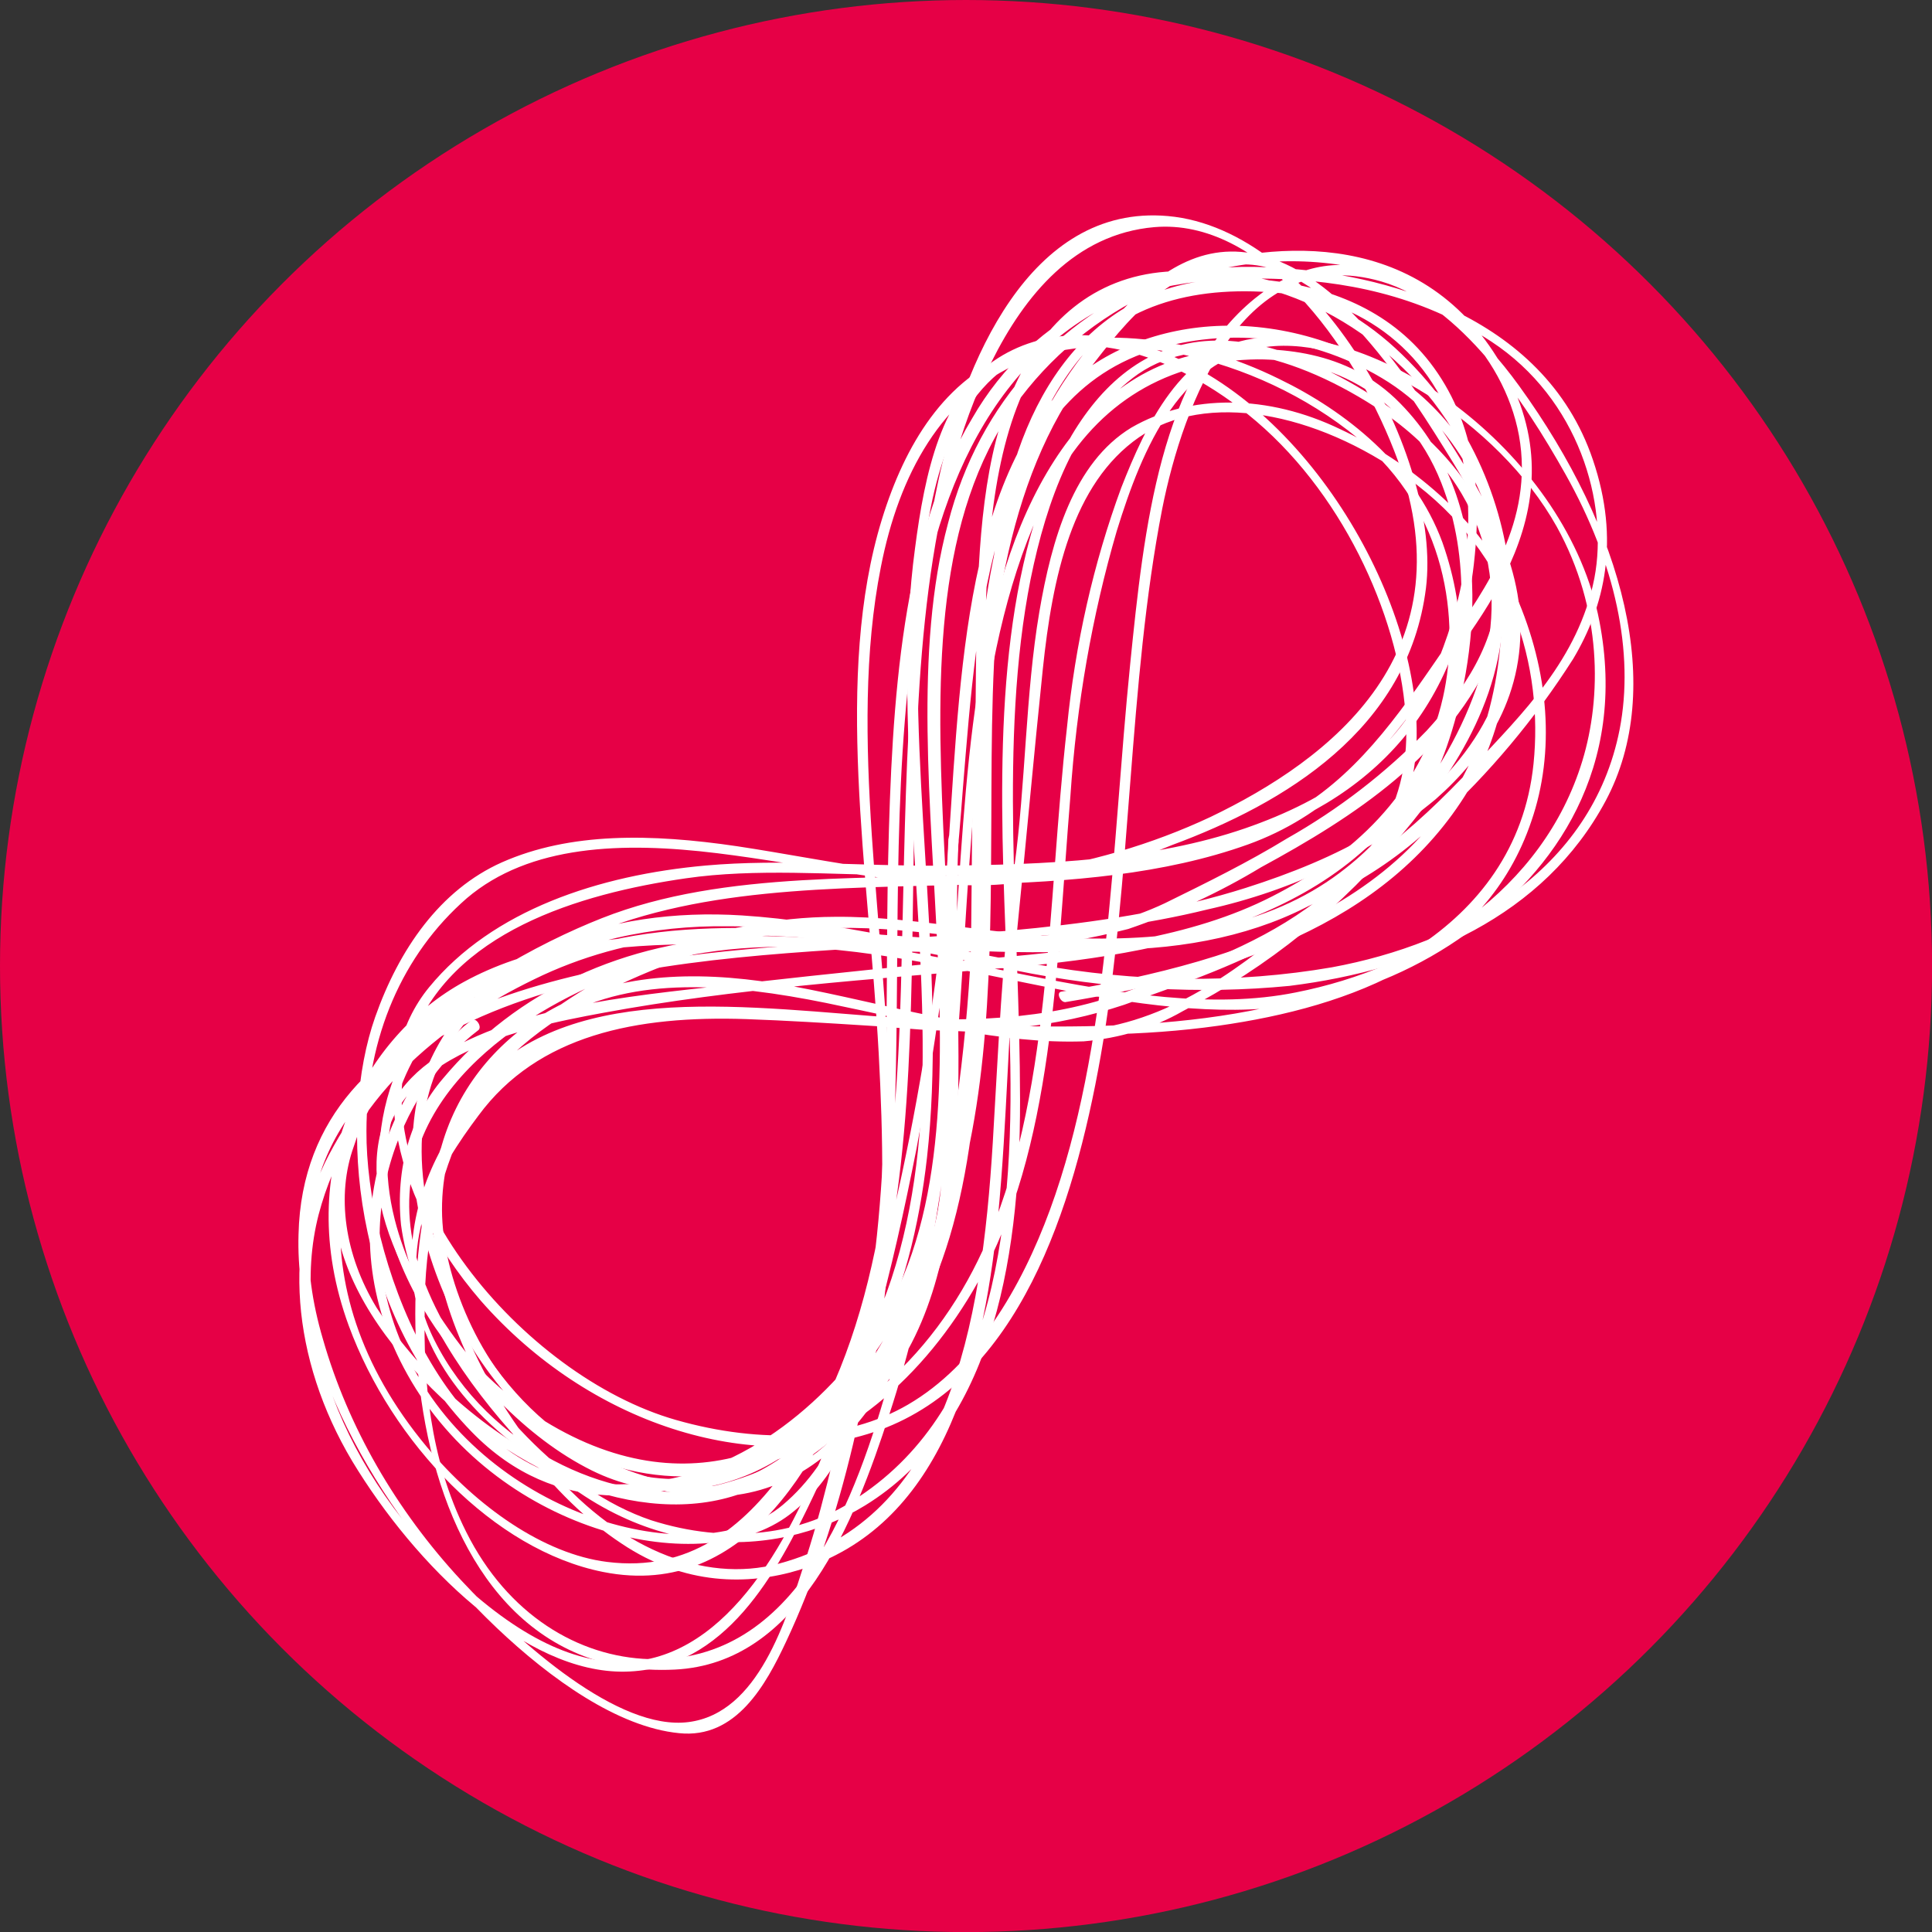
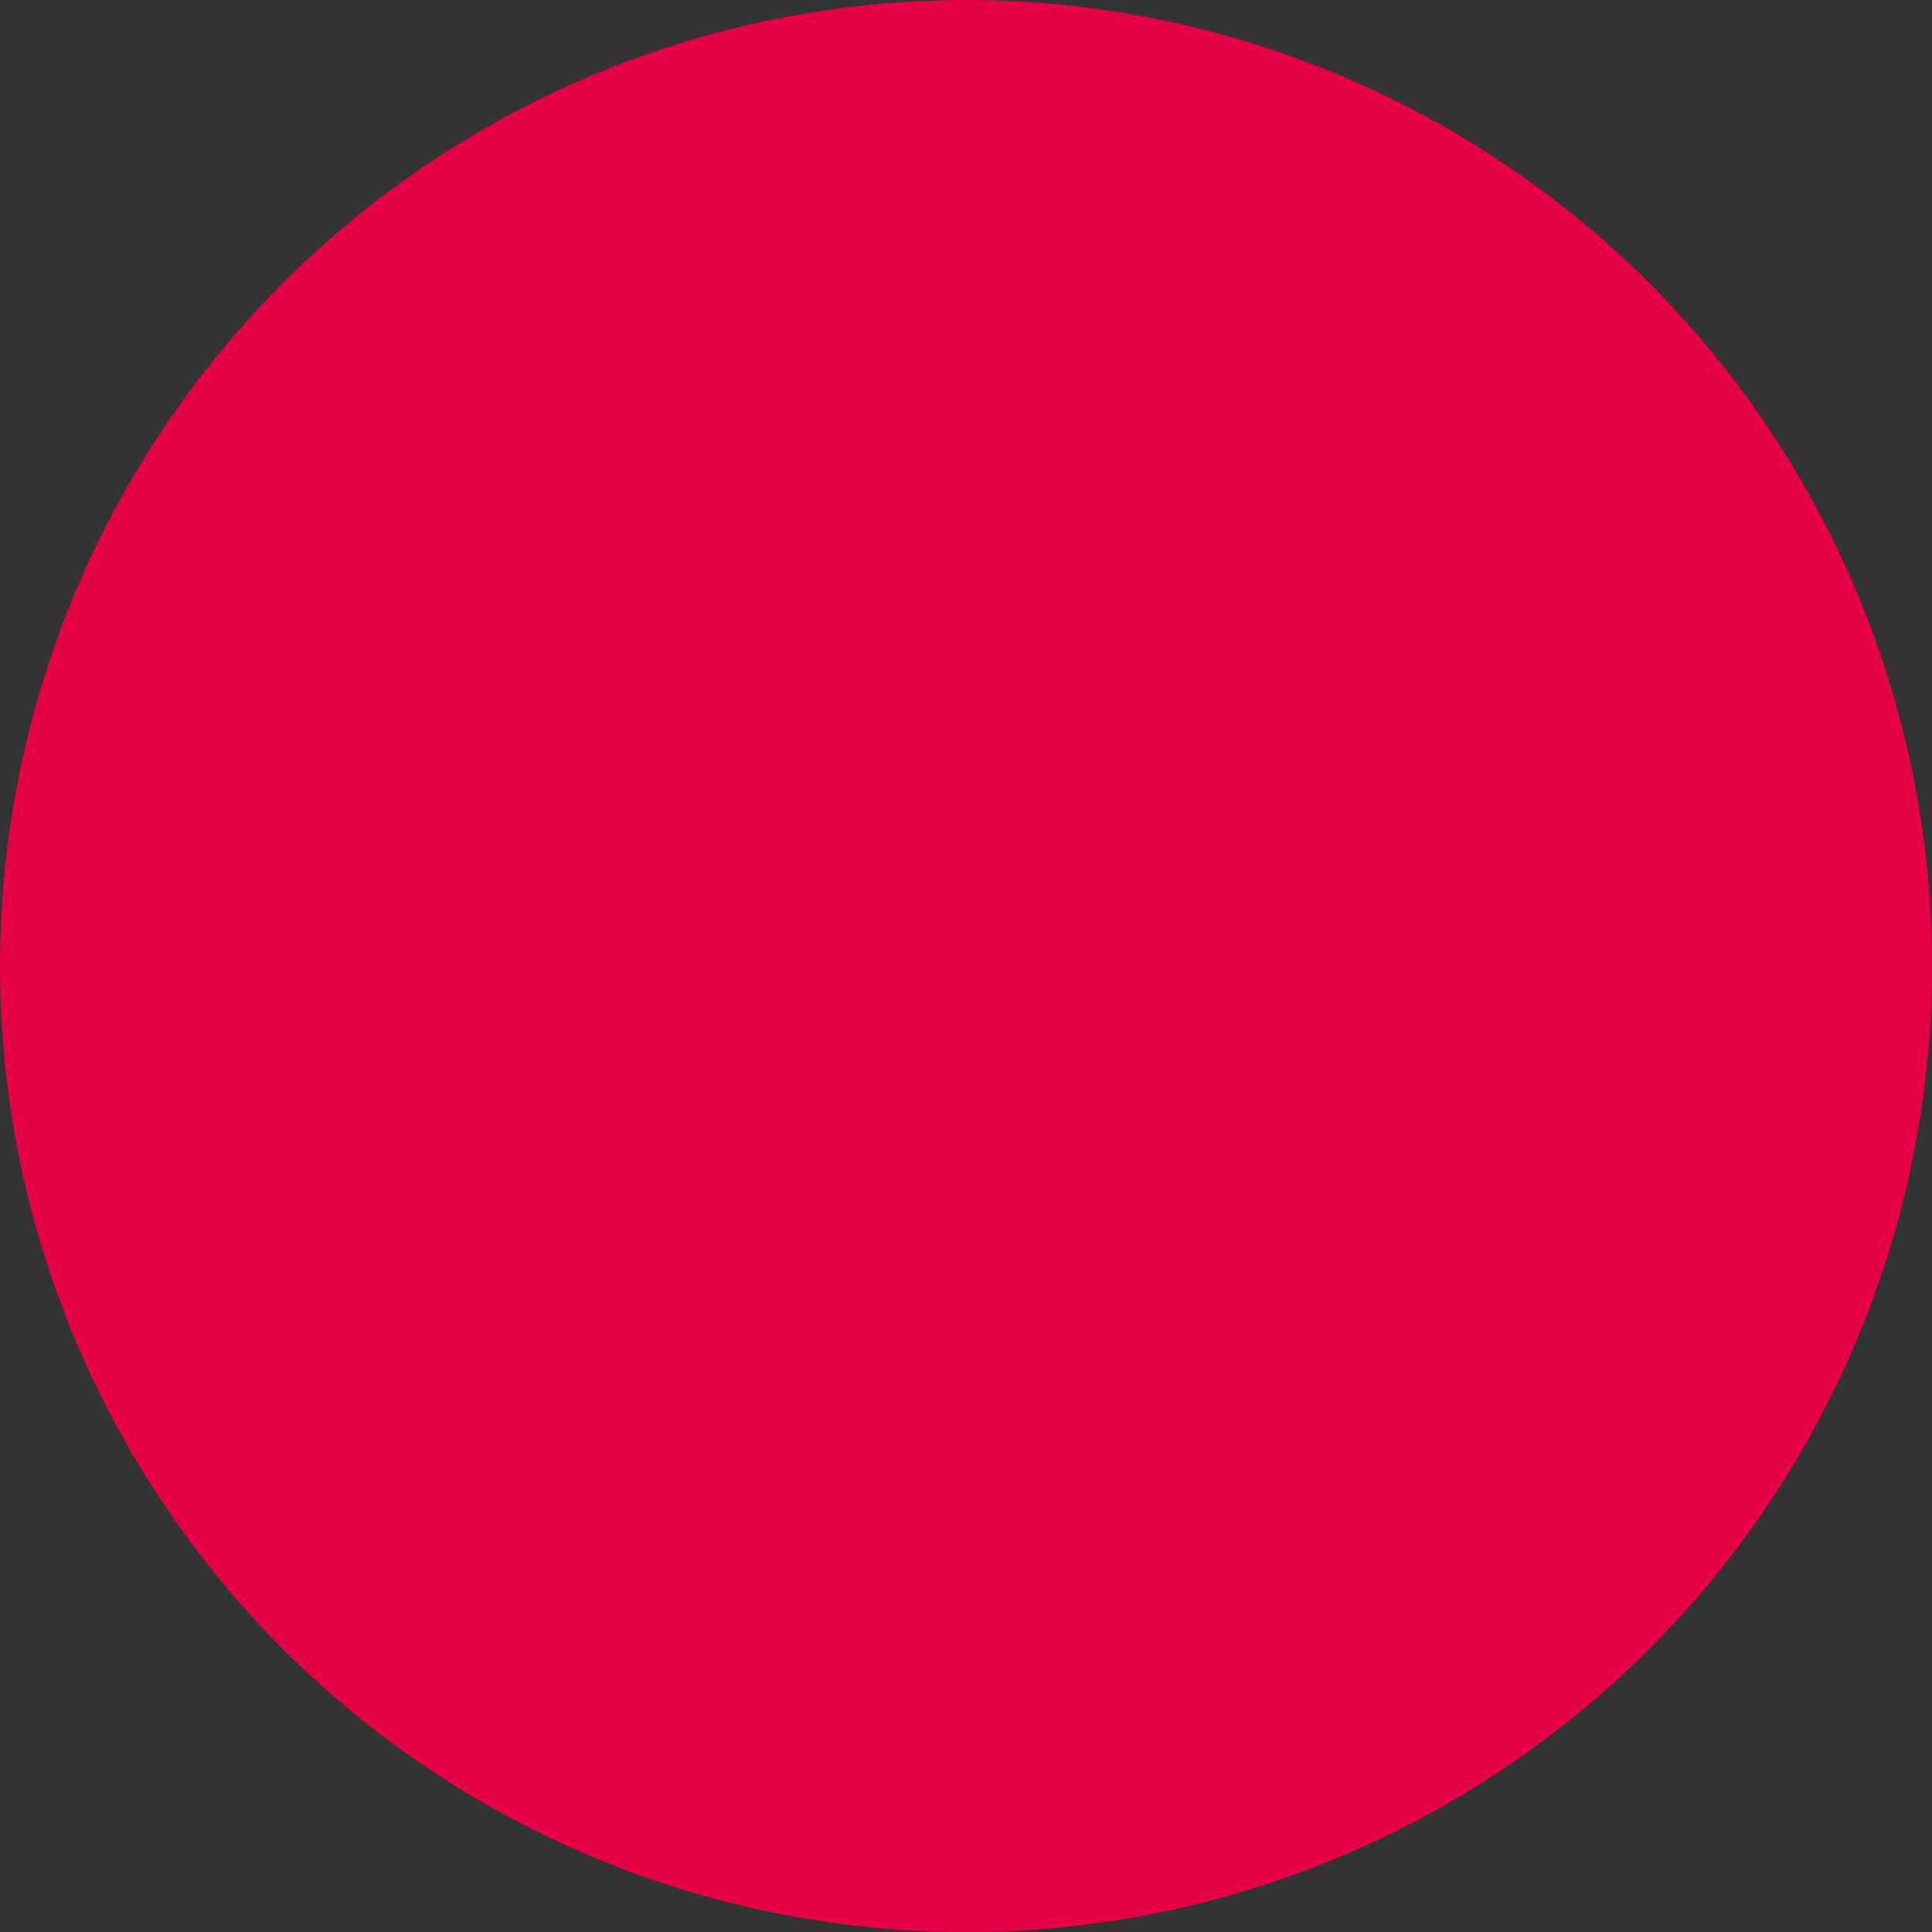
<svg xmlns="http://www.w3.org/2000/svg" id="Layer_1" data-name="Layer 1" viewBox="0 0 226.77 226.77">
  <rect x="0" y="0" width="226.77" height="226.77" fill="#333333" stroke="none" />
  <defs>
    <style>
      .cls-1 {
        fill: #fff;
      }

      .cls-1, .cls-2 {
        stroke-width: 0px;
      }

      .cls-2 {
        fill: #e60046;
      }
    </style>
  </defs>
  <circle class="cls-2" cx="113.39" cy="113.39" r="113.39" />
  <g>
-     <path class="cls-1" d="m111.32,98.41c-1.01,22,2.99,47.15-8.3,63.07-4.92,7.17-12.55,11.9-21.62,13.42-9.65,1.39-23.99-4.76-30.42-17.61-5.45-10.91.77-20.47,5.18-26.35,6.98-9.46,18.53-11.76,31.47-11.32,18.73.67,37.69,3.27,55.35.78,15.84-2.23,31.45-8.26,36.77-24.03,2.78-8.06,2.12-17.53-1.84-26.53-4.15-8.93-12.61-15.72-20.55-19.44-8.52-4.13-17.68-4.2-24.58-.2-6.74,4.11-9.33,13.05-10.79,21.64-1.64,9.67-1.59,20.17-2.94,29.98-1.45,10.47-1.86,21.41-2.52,32.26-1.32,21.66-5.28,44.18-25.13,49.46-8.81,2.35-19.16-1.78-27.53-11.97-8.37-10.19-12.95-21.74-12.03-31.9.84-9.74,7.01-16.27,14.05-20.27,8.54-4.83,19.68-3.99,31.11-1.67,10.28,2.11,20.55,4.83,30.19,4.5,4.24-.36,8.19-1.56,11.65-3.55,10.05-5.19,18.79-12.25,25.84-20.88,6.14-7.34,12.62-16.86,11.72-29.21-.91-12.35-11.65-21.01-22.07-25.81-19.6-9.05-29.34,5.4-33.39,20.18-4.78,17.42-3.19,37.88-2.46,57.9.81,22.73-1.7,44.22-17.64,54.81-6.57,4.61-15.49,5.62-24.41,2.77-10.42-3.51-20-14.24-25.3-24.96-9.71-19.75,5.49-31.54,16.67-36.99,6.65-3.29,14.17-5.1,22.13-5.33,11.04-.3,23.16,2.83,34.86,5.07,9.96,1.93,20,3.22,28.78,1.47,6.89-1.46,13.19-4.23,18.61-8.15,10.34-7.24,18.87-19.47,15.55-36.64-3.69-19.29-25.46-35.4-40.66-33.16-8.39,1.23-12.56,10.08-15.46,17.49-3.26,8.87-5.4,18.3-6.37,28.11-2.38,21.04-1.77,43.75-9.89,61.41-5.96,12.97-16.74,22.58-31.09,25.11-6.07,1.12-13.71.46-20.6-5.22-7.42-6.11-11.76-16.98-11.78-24.62-.05-16.65,15.8-24.92,27.86-29.37,6.21-2.45,13.03-3.71,20.16-3.75,9.81.1,20.43,2.59,30.28,2.56,18.12-.06,33.76-7.09,39.63-23.82,3.35-9.57,6.41-28.24-5.47-40.32-6.26-6.4-14.57-6.64-20.5-6.23-9.07.62-15.61,6-20.09,12.96-9.73,15.13-10.37,37.8-11.76,58.13-1.19,17.08-3.13,33.71-7.41,49.07-4.08,14.66-10.98,34.02-28.38,33.48-8.29-.26-16.6-5.18-21.47-14.91-4.38-8.73-5.03-18.12-4.88-26.02-.04-8,1.61-15.56,4.87-22.21,4.12-7.69,13.01-11.08,21.83-12.11,9.36-1.1,19.77.55,29.74,1.22,9,.82,17.71-.13,25.65-2.77,13.57-4.9,30.03-9.98,33.75-26.31,3.48-15.18-8.71-40.21-26.31-49-8.51-4.23-16.37-4.32-22.22-.61-6.68,4.2-8.62,13.58-9.76,22.35-2.69,19.89,1.49,42.8.83,63.6-.63,18.92-6.36,37.41-21.5,44.1-6.99,3.12-16.06,1.39-23.2-4.43-8.07-6.18-16.24-17.81-18.21-27.04-3.41-16.12,15.12-19.8,25.49-21.72,15.38-2.84,31.69-3.96,47.69-5.32,20.73-1.77,41.81-6.69,50.33-25.8,3.29-7.04,3.46-15.66.47-24.11-3.33-9.07-11.4-15.42-19.18-19.18-10.39-5.12-21.56-6.23-31.04-3.08-8.19,3.01-12.87,10.84-15.55,19.52-5.68,18.4-1.58,41.23-.39,62.74,1.02,19.18,1.09,42.58-11.25,52.98-9.57,8.08-33.56,1.84-43.21-15.77-9.09-16.58-1.59-33.1,7.5-39.97.42-.42-.33-1.51-.81-1.15-9.57,7.25-17.42,24.98-7.06,42.44,10.65,17.92,34.2,23.36,44.38,15.59,11.56-8.79,12.17-29.86,11.81-46.86-.38-21.6-5.03-44.53-1.11-64.34,2.12-10.87,7.15-20.08,16.45-24.04,10.01-4.26,27.28-1.19,39.55,8.92,10.51,8.64,11.99,21.39,9.99,30.37-2.58,11.47-10.87,18.7-20.05,23.39-9.57,4.91-21.27,6.23-32.89,7.26-9.51.81-18.93,1.81-28.33,2.86-12.6,1.45-25.88,2.34-36.05,8.27-9.24,5.43-10.84,16.04-2.13,29.81,4.99,7.9,11.74,15.32,19.56,19.2,6.64,3.27,12.97,2.64,17.99.62,13.54-5.43,19.54-21.45,21.33-37.38,2.26-20.16-1.92-43.03-.94-63.74.55-11.16,2.31-23.2,10.08-28.89,7.38-5.4,19.5-2.31,29.52,6.24,10.69,9.14,17.05,23.87,17.57,35.41.48,10.37-5.2,17.17-11.73,21.79-6.3,4.49-13.92,7.16-21.4,9.85-9,3.25-18.75,3.59-29.49,2.75-17.92-1.4-37.93-3.81-47.78,9.81-10.61,14.62-9.37,68.53,24.55,66.9,14.64-.71,21.11-17.35,25.17-29.88,4.86-14.77,7.2-31.44,8.35-48.37,1.45-21.27,1.91-44.04,10.83-60.76,4.71-8.85,12.45-14.36,23.24-14.76,8.4-.32,18.09,3.55,22.4,14.49,3.58,9.13,2.46,18.51.75,25.81-1.74,7.9-5.89,14.63-11.93,19.37-8.15,6.52-19.06,8.56-30.87,8.27-9.5-.24-19.7-2.6-29.04-2.53-14.26.05-27.41,5.8-36.94,13.87-8.77,7.43-14.43,19.11-6.19,35.36,7.49,14.81,20.91,18,31.22,15.86,12.89-2.58,22.35-11.15,28.57-22.15,8.91-15.52,9.23-36.96,10.89-57.11.72-10.75,2.54-21.16,5.44-31.11,2.98-9.67,7.63-20.98,18.56-21.71,10.45-.69,26.17,8.84,33.08,21.19,5.37,9.68,5.28,20.07,3.01,27.5-4.62,15.15-18.86,24.27-33.65,27.18-19.36,3.9-43.67-7.16-64.17-6.58-14.58.48-27.35,6.41-35.92,16.69-3.84,4.48-5.58,10.58-4.92,17.16,1.12,8.42,6.42,16.95,12.8,24.18,13.95,15.79,30.94,15.35,41.66,8.77,14.44-8.89,18.23-27.7,18.2-47.62-.02-20.72-2.53-42.07,1.24-61.12,1.9-9.34,5.22-18.38,11.98-23.6,7.1-5.49,18-3.33,28.44,3.38,13.57,8.74,15.64,21.53,12.27,31.91-3.9,12.15-12.75,21.25-21.67,28.61-7.26,5.99-15.74,12.37-26.49,12.77-10.25.33-21.65-3.28-32.46-5.28-9.99-1.84-19.33-1.73-27,2.04-12.22,6.03-19.9,20.25-12.15,39.09,3.67,9.01,10.85,18.88,19.06,24.28,7.41,4.98,14.93,4.9,20.83,3.11,16.43-5.05,21.53-23.11,23.35-41.39,1.12-11.28,1.18-23.06,2.32-34.33,1.01-9.99,1.91-20.02,2.95-30.01,1.13-10.82,3.44-21.77,11.29-27.22,7.84-5.44,20.71-3.02,31.56,4.79,12.32,8.87,15.89,22.32,14.75,33.52-1.02,9.97-6.6,16.91-13.59,21.52-14.11,9.3-34.44,9.88-53.49,9.06-20.39-.88-42.81-6.08-55.96,7.56-8.69,9.04-15.3,26.85,3.09,41.51,18.74,14.94,36.57,3.55,44.64-7.84,11.03-15.54,6.82-41.21,7.81-62.65.02-.72-1.15-1.15-1.15-.46v.09Z" />
-     <path class="cls-1" d="m125.19,117.6c18.73-3.11,37.51-8.87,47.17-24.86,7.22-12.18,8.89-35.81-8.6-51.89-8.46-7.75-18.85-9.58-26.9-8.96-8.55.65-14.32,5.97-17.69,13.28-3.76,8.15-4.33,18.73-4.55,28.89-.23,10.86.02,21.89-.44,32.65-.36,12.43-1.79,24.58-4.29,36.33-2.4,10.6-6.37,21.23-13.98,27.41-7.3,5.47-18.16,5.26-27.6-.53-11.82-6.96-17.94-21.56-18.75-32.8-1.42-21.21,18.7-28.61,35.83-28.4,10.69-.01,22.49,3.08,33.61,5.15,10.97,2.25,21.88,2.87,32.35,1.85,15.52-1.94,29.91-8.23,37.12-21.73,7.04-13.21,2.16-31.65-10.15-48.68-4.51-6.24-10.49-11.82-16.87-13.64-5.79-1.65-10.59.48-14.16,3.36-11.09,8.99-13.01,26.87-14.63,42.86-2.21,21.88-2.41,44.98-9.42,64.11-3.39,9.21-8.68,18.22-16.67,22.87-7.2,4.2-17.2,4.66-27.22,1.8-18.08-5.14-37.15-28.02-31.05-44.64,4.58-12.58,19.59-17.12,32.22-18.94,8.12-1.18,17.04-.42,25.62-.35,12.22.17,24.22-.31,35.28-2.86,16.81-3.89,29.34-14.3,31.57-33.63.7-6.1.78-13.99-3.37-21.07-4.39-7.5-11.31-10.6-17.88-11.86-18.15-3.34-28.86,7.05-33.13,22.52-4.59,16.71-3.19,36.96-3.52,55.76-.07,16.4-3.85,31.81-11.08,45.13-6.8,12.17-18.59,23.76-36.76,16.31-9.24-4.01-17.41-10.94-23.06-19.57-3.75-6.17-4.74-13.16-2.66-18.92,3.85-12.2,15.52-19.19,26.06-24.12,13.81-6.38,29.98-6.14,46.66-6.61,11.3-.3,22.41-1.18,32.23-4.7,9.13-3.29,14.99-9.71,20.54-17.34,6.43-8.91,19.36-22.78,8.72-39.78-9.91-15.94-27.85-13.36-37.33-10.2-13.68,4.68-23.51,15.41-27.13,29.6-8.06,29.89,8.17,73.02-10.04,96.78-6.89,8.97-17.76,17.04-31.12,15.95-18.3-1.52-27.19-26.75-27.11-41.38.02-11,4.22-20.74,11.78-27.32,7.39-6.28,18.28-6.65,29.42-5.28,10.45,1.28,21.19,3.84,31.27,3.77,7.82-.31,15.27-1.9,22.08-4.73,13.18-4.88,27.72-13.54,29.81-30.15,1.91-15.32-12.69-42.13-30.3-43.68-16.27-1.45-24.06,17.47-26.97,31.24-3.97,18.59-3.78,38.95-4.35,59.22-.57,21.39-2.99,42.19-13.75,56.87-4.75,6.49-11.06,11.86-20.75,10.64-7.4-.93-15.27-6.44-21.17-13.52-15.99-19.22-10.77-39.27-.43-49.41,12.93-12.68,36.05-9.31,55.67-8.78,9.39.51,18.52-.36,27.11-2.58,5.52-1.88,10.74-4.31,15.6-7.25,10.84-5.89,22.15-13.16,27.35-25.34,4.32-10.15-.5-27.01-14.77-34.2-15.46-7.81-31.66-3.56-38.75,6.84-10.56,15.52-9.21,40.97-11.51,61.71-1.47,12.3-3.67,24.35-6.59,36.1-4.4,18.23-16.71,66.97-47.87,40.44-14.95-12.78-22.15-30.6-18.49-44.78,3.53-13.45,14.13-22.2,25.31-27.62,5.43-2.66,11.44-4.34,17.81-4.95,10.21-.89,21.75,1,32.48,1.55,22.07,1.13,41.75-1.61,55.71-15.17,6.11-5.6,11.45-11.98,15.94-19.03,3.68-6.16,5.54-13.89,2.32-23.36-5.83-17.27-25.18-21.91-36.95-22.53-15.48-1.16-28.92,5.45-35.91,17.65-8.29,13.79-9.43,33.1-9.86,51.64-.45,19.63.61,40.33-3.6,58.12-1.91,8.13-3.56,16.35-6.05,24.06-2.35,7.31-5.58,18.17-13.79,19.21-8.21,1.05-19.68-9.14-26.68-16.64-7.66-8.25-13.28-18.03-16.21-28.25-5.3-17.87,2.53-29.27,13.76-35.54,25.17-13.93,61.29-7.86,90.04-14.95,10.12-2.25,19.23-6.65,26.8-12.95,5.74-5.05,10.81-12.37,9.82-22.43-.88-8.79-7.1-18.22-12.81-26.34-5.06-7.08-11.12-13.93-18.56-15.29-7-1.28-12.11,3.39-15.94,7.37-5.38,5.54-9.48,12.26-12.09,19.82-5.25,15.16-4.71,33.85-4.94,51.65-.23,18.42-1.37,36.88-10.39,49.82-7.95,11.47-23.47,19.48-41.39,7.29-7.86-5.54-13.64-13.74-15.89-22.55-2.81-11.1,1.55-19.66,7.12-25.46.43-.43-.57-1.41-.98-.98-7.78,8.08-11.9,21.44-2.78,36.93,7.06,11.95,20.05,19.73,32.55,19.49,15.46-.59,25.04-14.02,29.22-27.9,4.59-15.32,3.66-33.89,3.99-51.39.36-19.02,2.42-37.46,12.26-50.3,4.48-5.84,9.99-13.01,18.87-12.48,9.84.59,18.49,14.35,23.98,23.25,8.1,13.11,8.23,23.64,2.52,32.39-6.02,9.22-16.36,14.18-26.84,17.52-15.58,4.95-33.15,5.42-50.43,6.59-14.32.91-28.54,2.59-40.74,7.73-10.51,4.42-19.71,12.28-20.03,26.37-.47,15.59,9.96,33.51,23.24,46.15,6.36,6.04,14.27,11.68,21.42,12.38,6.73.71,10.22-5.74,12.56-10.72,6.58-14.01,10.4-31.53,11.97-48.77,1.78-19.3.4-40.05,1.98-59.4,1.56-19.75,6.72-38.12,21.29-47.26,6-3.77,13.87-4.78,21.91-4.56,8.04.21,17.14,1.79,25.62,7.36,10.29,6.76,13.8,19,12.11,27.79-1.85,9.48-8.51,15.94-14.14,21.99-7.18,7.65-14.64,14.12-24.99,17.55-9.81,3.21-21.14,3.44-32.49,3.03-17.24-.66-34.96-3.85-49.56,1.63-11.96,4.24-21.5,12.42-27.33,23.44-5.49,10.32-4.46,23.97,2.71,35.99,7.41,12.27,20.27,24.95,32.06,24.71,11.79-.24,17.82-11.65,22.13-20.74,5.81-12.25,9.22-26.35,12.04-40.61,2.58-13.84,4.4-27.96,5.45-42.3,1.71-21.06,3.45-46.1,22.94-51.66,7.44-2.11,17.08-1.99,26.25,3.48,8.59,5.12,13.77,15.2,13.68,23.49-.08,7.69-4.29,13.36-8.44,17.9-4.81,4.97-10.31,9.21-16.39,12.65-4.59,2.81-9.48,5.21-14.34,7.6-8.46,4-18.93,4.58-29.27,4.49-18.29-.22-38.36-3.27-52.98,4.73-11.54,6.31-20.29,21.86-13.54,40.35,5.05,13.74,17.05,26.37,29.86,28.92,17.16,3.43,26.12-14.03,30.59-27.1,5.87-17.22,5.54-38.25,5.88-58.35.34-20.09,1.24-40.79,9.14-56.62,3.86-7.75,9.75-14.97,19.1-15.78,12.43-1.05,23.16,13.52,28.14,26.24,9.29,23.64-7.63,36.3-21.55,42.99-6.91,3.24-14.43,5.44-22.35,6.54-10.19,1.49-22.07-1.42-33.21-3.1-10.1-1.49-19.6-1.66-27.62,1.89-7.29,3.25-12.08,10.24-14.87,18.15-4.37,12.43-2.68,34.3,11.34,48.71,10.02,10.3,22.16,7.97,29.88,4.61,10.3-4.41,18.13-12.44,22.32-22.86,11.4-30.31-6.88-76.26,11.52-102.19,7.97-11.24,22.82-19.32,39.36-16.36,9.65,1.77,18.05,10.18,19.83,19.83,1.82,10.08-4,18.08-8.2,24.18-5.09,7.4-10.03,14.98-17.66,19.62-9.2,5.66-21.2,7-33.05,7.6-16.75.87-34.24-.46-48.73,5.26-14.49,5.72-46.43,24.12-23.41,51.46,11.84,14.05,28.12,20.25,39.76,16.07,12.75-4.57,19.7-18.44,24.22-31.46,4.99-14.36,5.07-30.76,5.14-47.73.07-19.18-.09-40.58,9.98-53.53,5.44-6.98,14.33-9.23,24.46-8.12,9.68,1.08,18.28,7.61,20.76,18.89,2.05,9.52-.26,18.32-3.22,25.3-4.21,9.84-12.54,15.24-22.2,18.58-10.84,3.73-23.4,4.29-35.88,4.38-9.08.06-18.57-.81-27.39-.02-12.57,1.12-25.06,5.23-32.5,14.29-7.15,8.71-5.16,23.8,6.08,36.81,12.64,14.4,31.71,20.57,46.82,15.16,16.26-5.98,22.73-25.78,25.93-43.92,3.65-20.75,3.21-43.65,7.22-64.22,2.46-12.37,9.56-31.34,25.72-26.67,9.24,2.68,16.74,13.94,21.62,22.64,5.85,10.41,8.1,20.92,6.35,29.93-3.27,16.67-18.68,25.15-33.78,27.93-11.14,1.92-22.95,1.79-34.9-.39-11.43-1.93-23.21-4.99-34.34-5.7-15.7-1-31.35,4.26-37.02,18.02-5.31,12.75,2.33,37.76,20.06,46.63,20.04,10,31.78-2.74,37.45-17.13,7.44-18.89,8.21-43.2,8.1-66.16-.06-21.45-1.74-49.7,18.2-55.17,11.61-3.13,25.58,2.35,34.33,13.48,8.85,11.47,9.15,25.2,6.88,34.98-5.38,23.4-29.23,30.75-50.53,34.3-.63.11-.07,1.33.56,1.22l.05-.03Z" />
-   </g>
+     </g>
</svg>